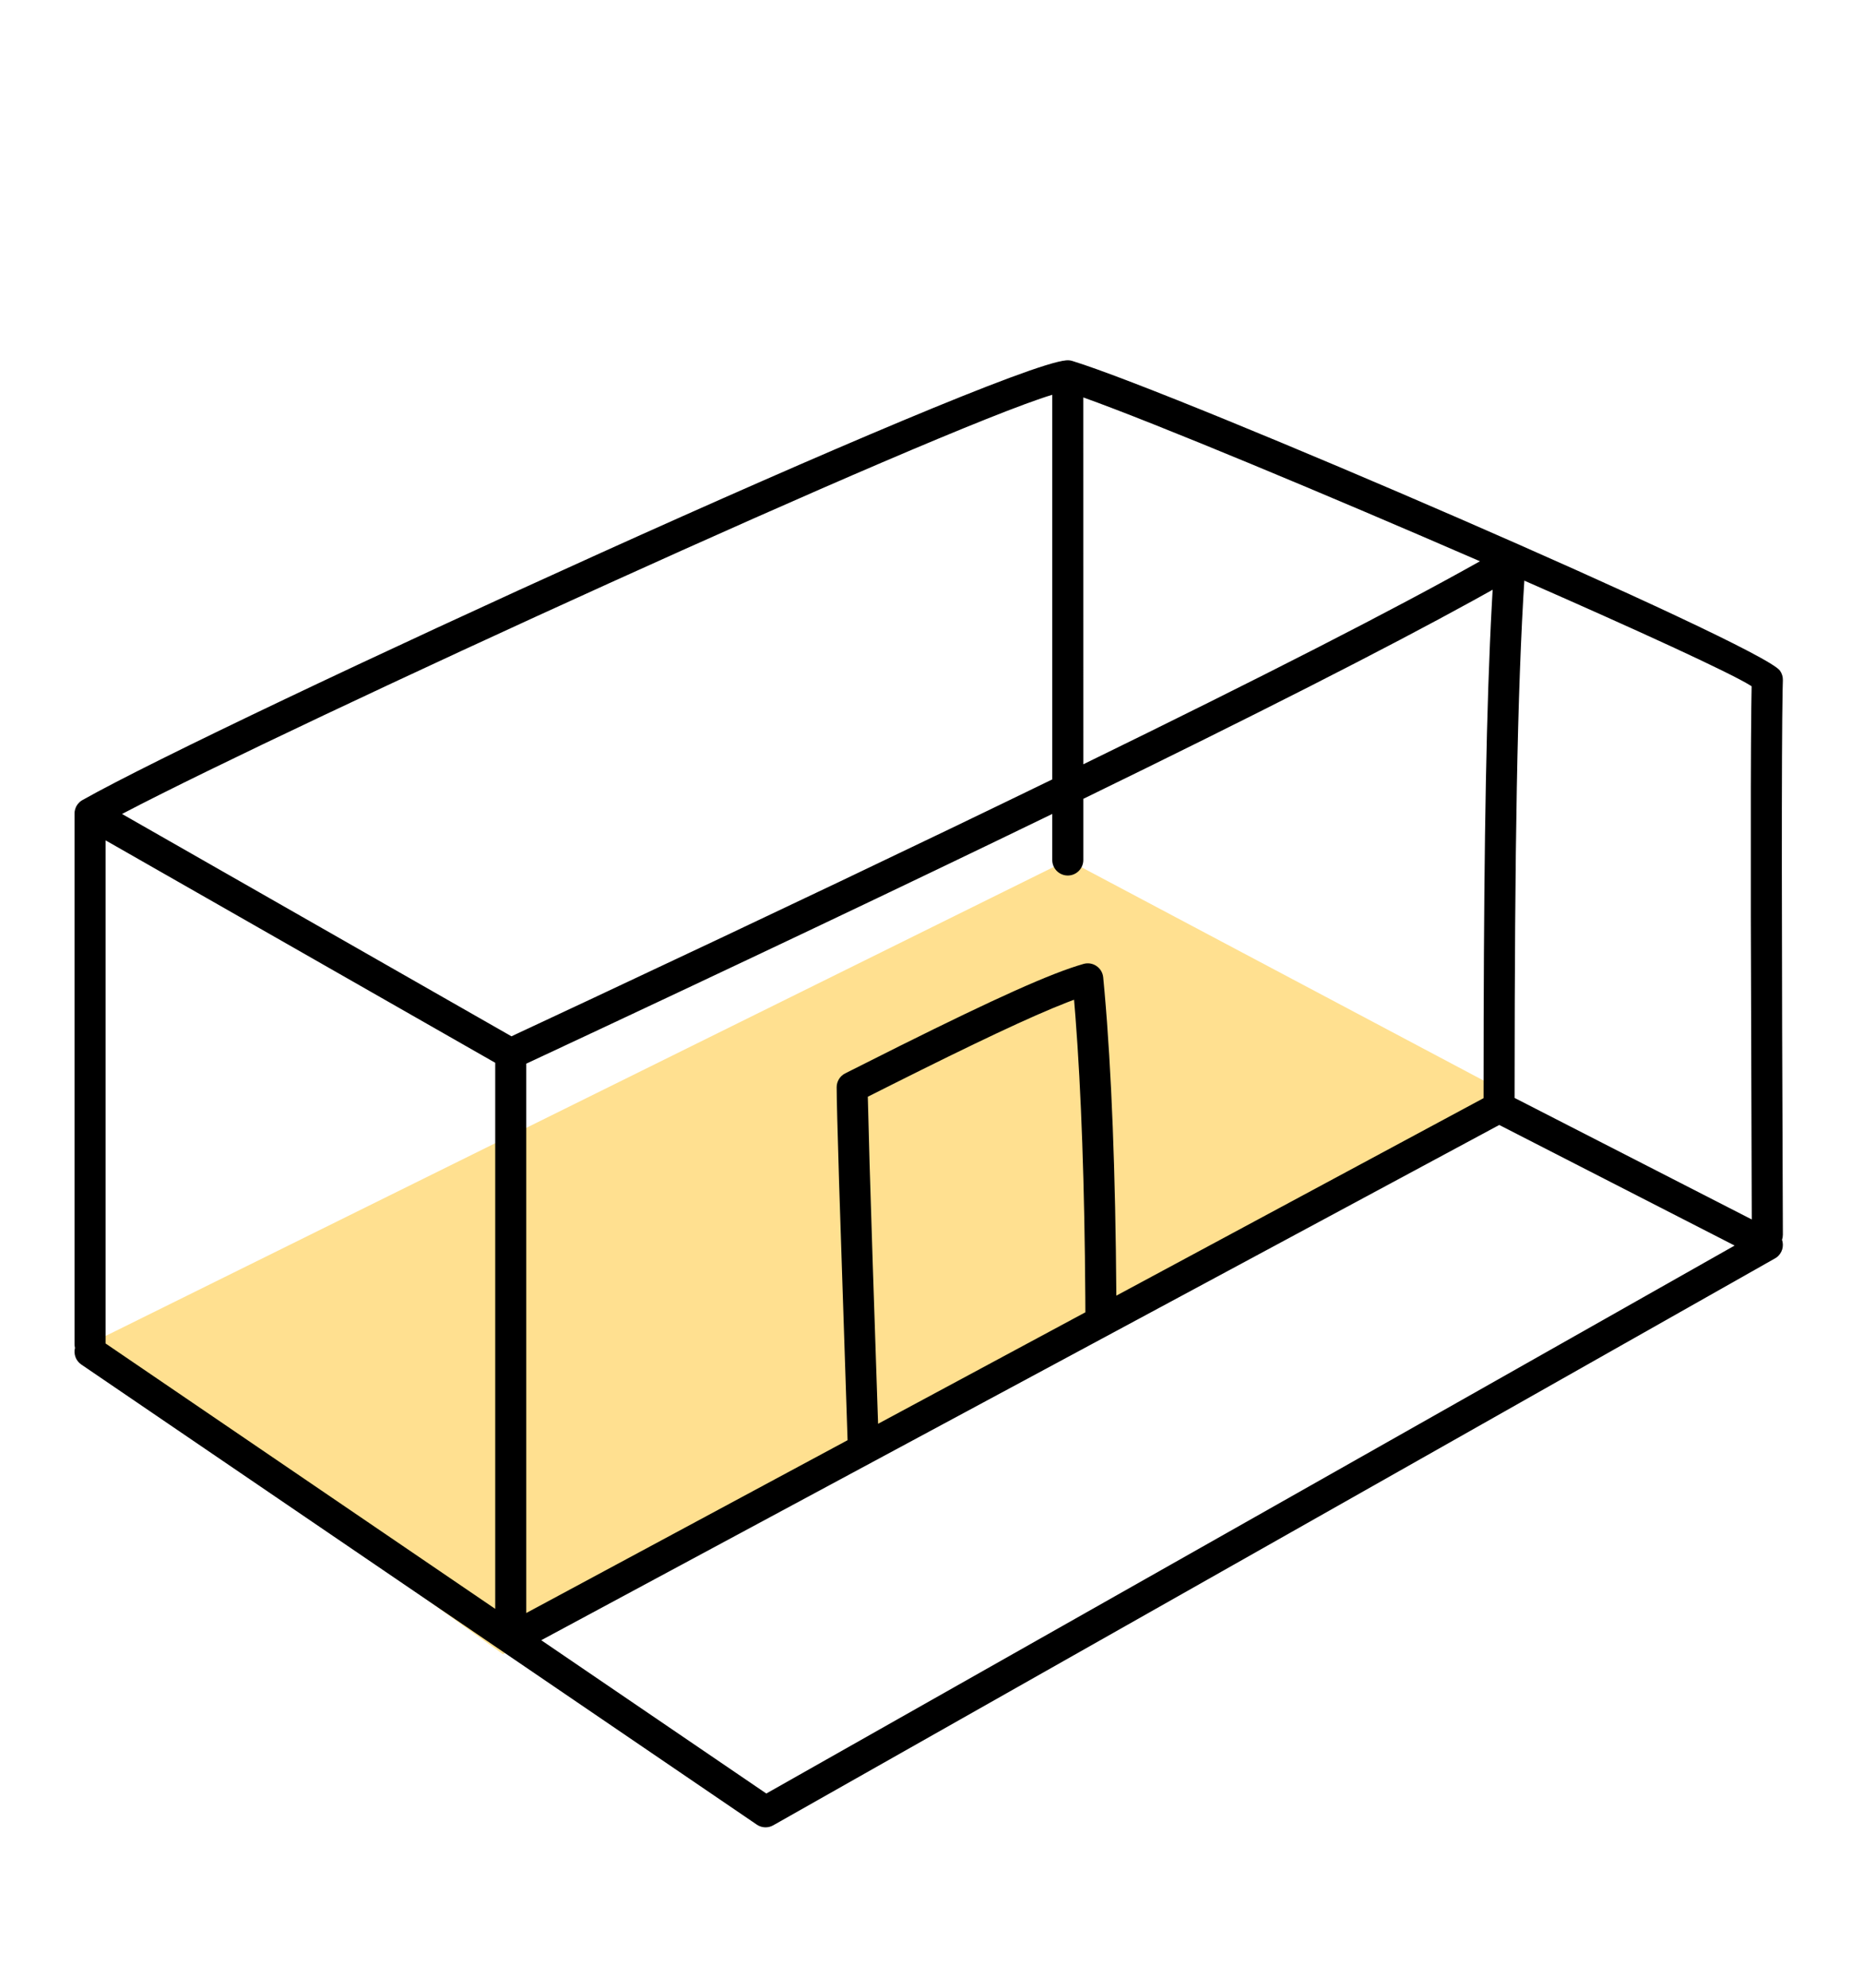
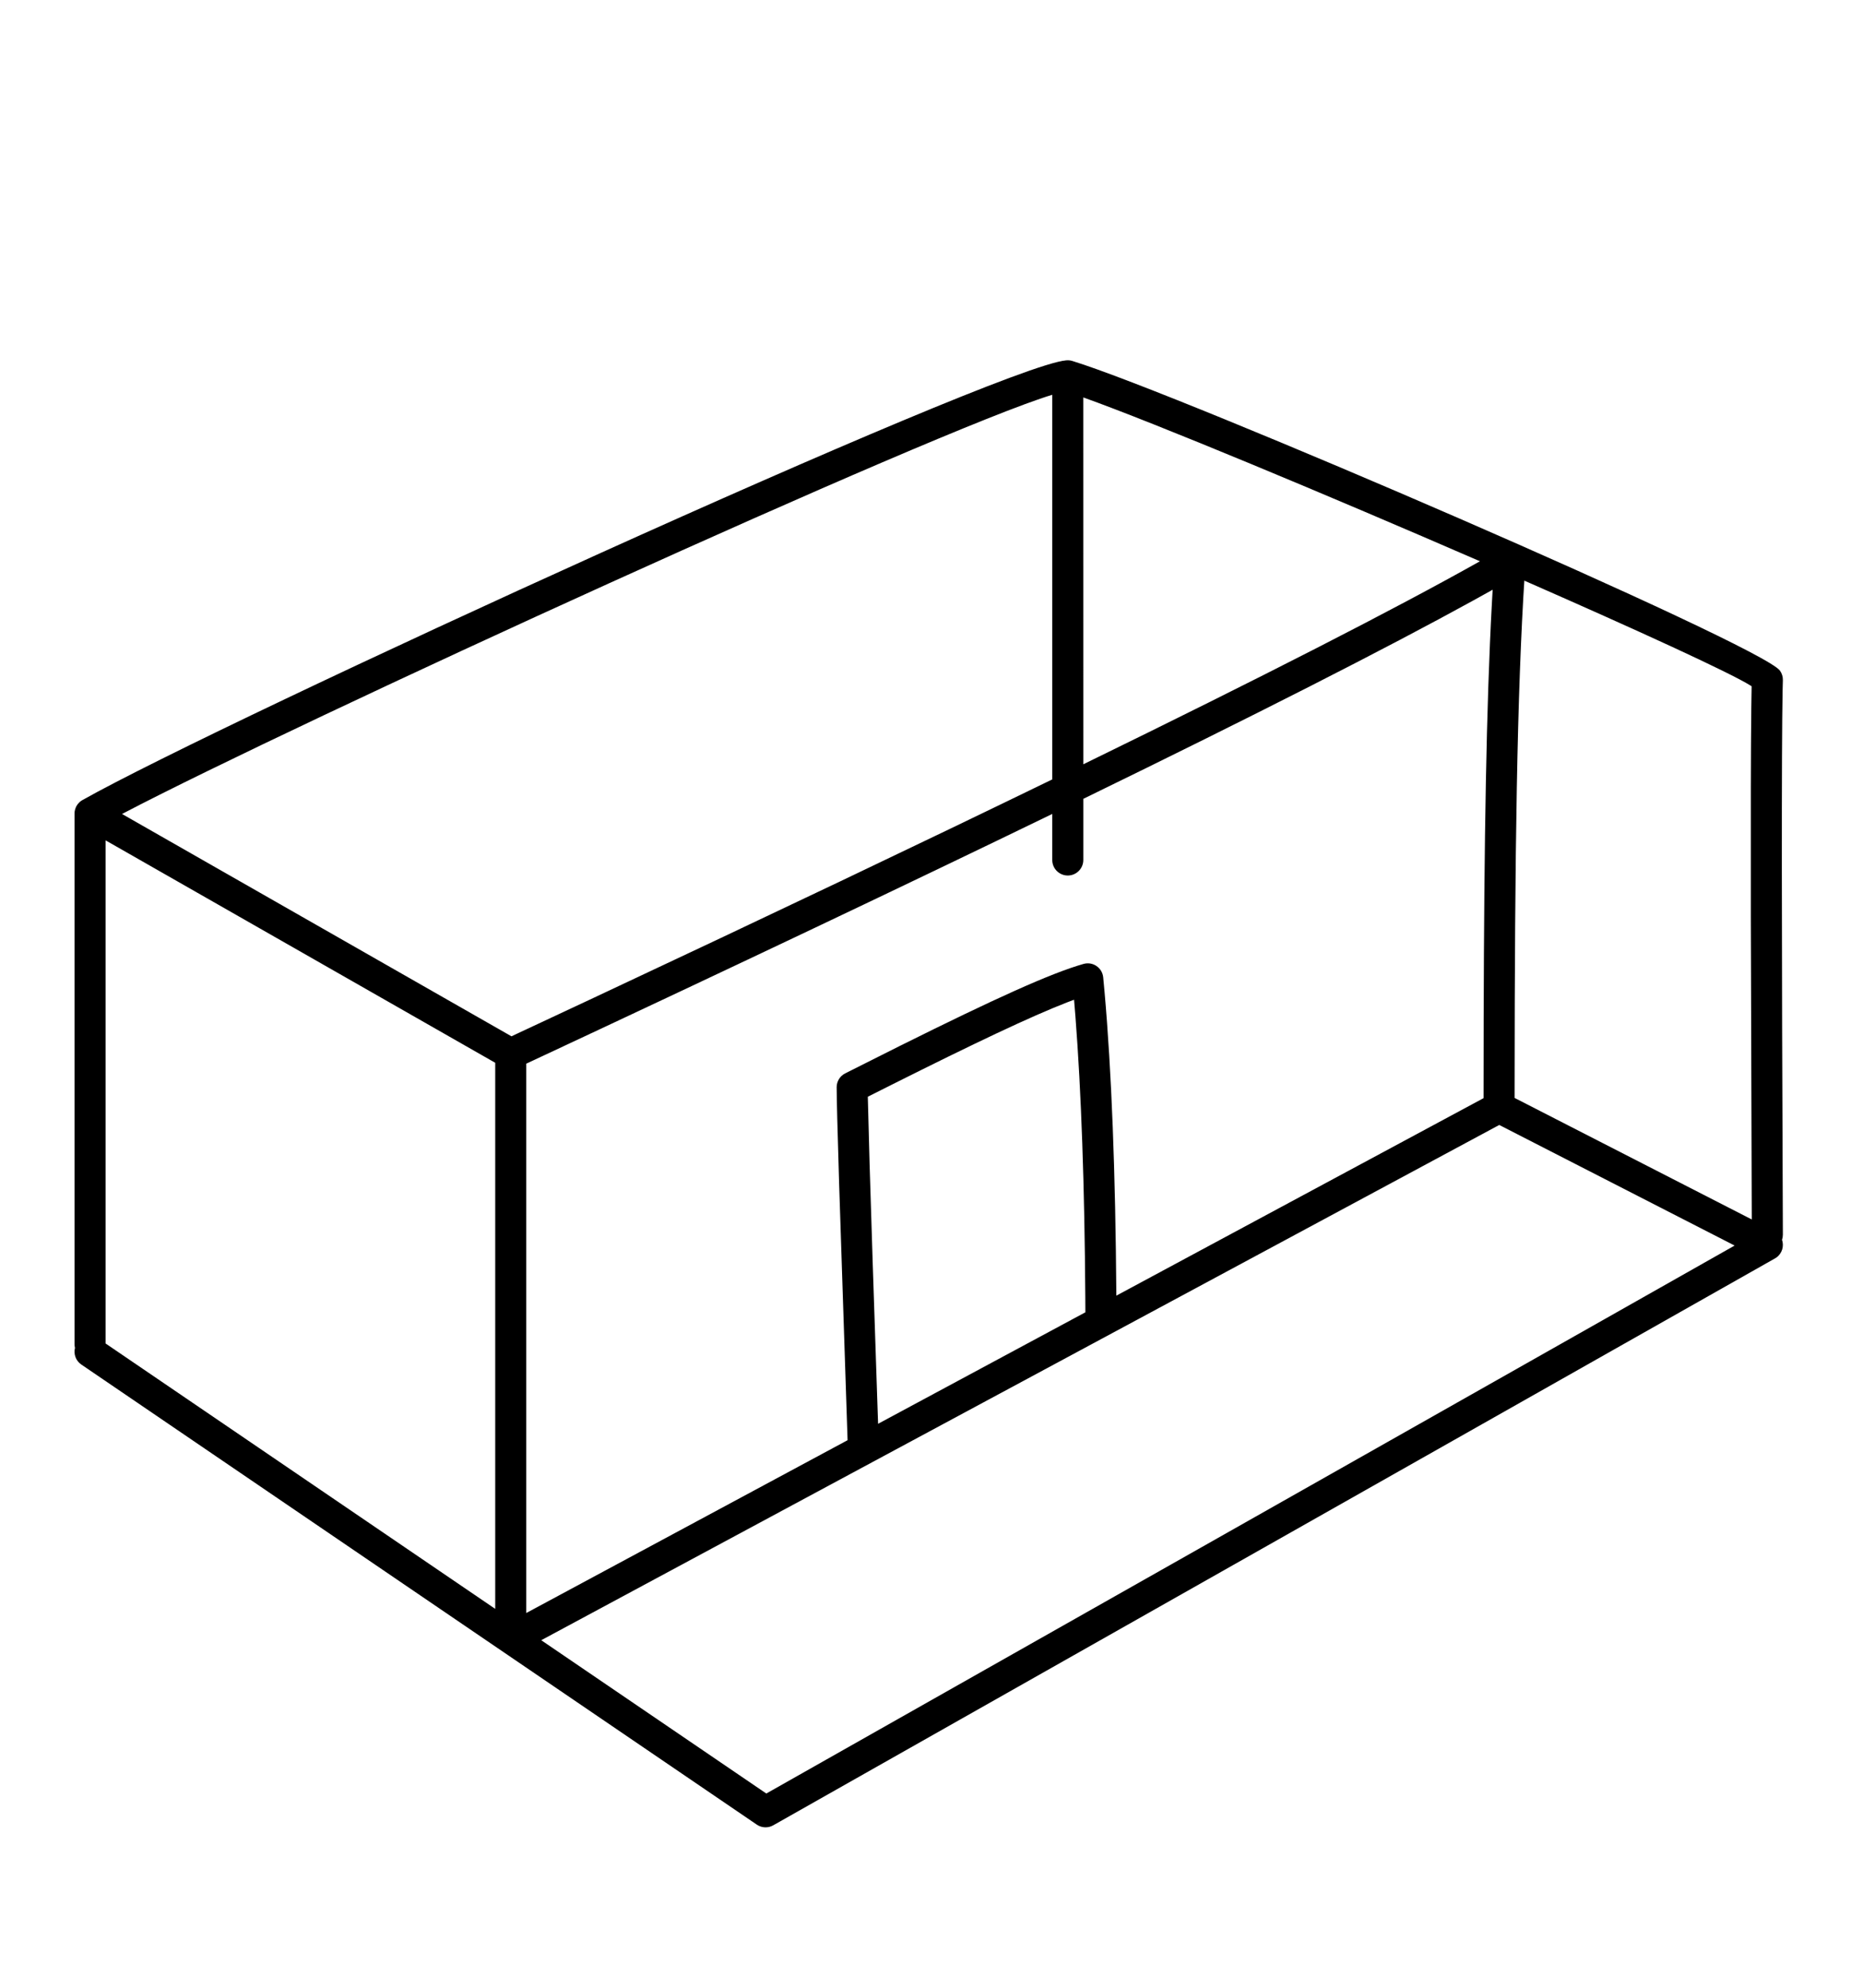
<svg xmlns="http://www.w3.org/2000/svg" width="150" height="160" viewBox="0 0 150 160">
  <g fill="none" fill-rule="evenodd">
    <g>
-       <path fill="#FFE090" d="M0.25 79.648L79.973 40.223 115.851 59.25 34.5 104.15z" transform="translate(6 29)" />
      <path fill="#000" fill-rule="nonzero" d="M79.973 0c.072 0 .144.006.213.018l.035.007c.046.009.09.02.134.035L80.34.055c8.694 2.672 55.493 22.87 56.973 24.927.161.224.244.495.235.77l-.022.876c-.088 4.627-.08 19.23.022 43.754 0 .145-.023.284-.068.414.17.497.021 1.089-.454 1.426l-.112.071-80.659 45.633c-.372.21-.824.215-1.197.018l-.122-.073L.546 80.835c-.445-.303-.632-.842-.509-1.336-.014-.057-.024-.116-.03-.176L0 79.195V36.452l.006-.09-.006.127c0-.053.004-.106.01-.159.015-.117.047-.233.096-.345.01-.024.022-.046.033-.069l.025-.046c.023-.039.047-.076.072-.112l.033-.043c.043-.055.09-.104.139-.15l.04-.035c.02-.017.042-.033.063-.049l.03-.021c.024-.017.048-.032.072-.046l.023-.013C11.847 29.07 74.276.497 79.84.006c.042-.004.086-.006.132-.006zm34.74 61.552l-77.135 41.474 18.122 12.34 77.963-44.107-18.95-9.707zm-.532-43.083l-1.538.854c-7.1 3.907-17.572 9.233-31.42 15.978v4.922c0 .69-.56 1.25-1.25 1.25-.648 0-1.18-.492-1.244-1.123l-.006-.127v-3.706C67.047 42.182 53.105 48.8 36.893 56.375l-.52.242v44.219l25.87-13.91-.683-20.725c-.13-4.272-.196-6.831-.196-7.687 0-.471.265-.902.686-1.115l4.462-2.24c7.54-3.753 12.107-5.829 14.729-6.57.75-.213 1.509.306 1.584 1.082l.106 1.146c.565 6.377.882 14.532.952 24.473l29.566-15.897.009-6.49c.039-14.222.211-25.084.663-33.362l.06-1.072zM2.5 38.642V79.14l31.373 21.363V56.547L2.5 38.642zm77.978 12.829l-.569.216c-2.916 1.132-7.481 3.3-14.153 6.645l-1.884.947.143 5.395c.128 4.284.336 10.693.626 19.216l.058 1.715 16.691-8.974-.006-1.212c-.061-9.004-.326-16.527-.793-22.567l-.113-1.381zm36.253-33.734l.03-.466c-.618 9.424-.801 22.653-.812 41.016l-.001 1.089 19.096 9.782-.075-24.397c-.011-7.956 0-13.517.036-16.689l.028-1.831-.084-.055c-1.68-1.054-9.192-4.492-18.218-8.449zM3.824 36.519L35.18 54.415l6.595-3.085c14.184-6.65 26.501-12.515 36.948-17.593V2.777c-9.305 2.818-60.87 26.392-74.899 33.742zM81.22 2.99l.003 29.53c14.428-7.04 25.074-12.488 31.935-16.342C100.912 10.858 87.028 5.063 81.22 2.99z" transform="translate(6 29)" />
    </g>
  </g>
</svg>